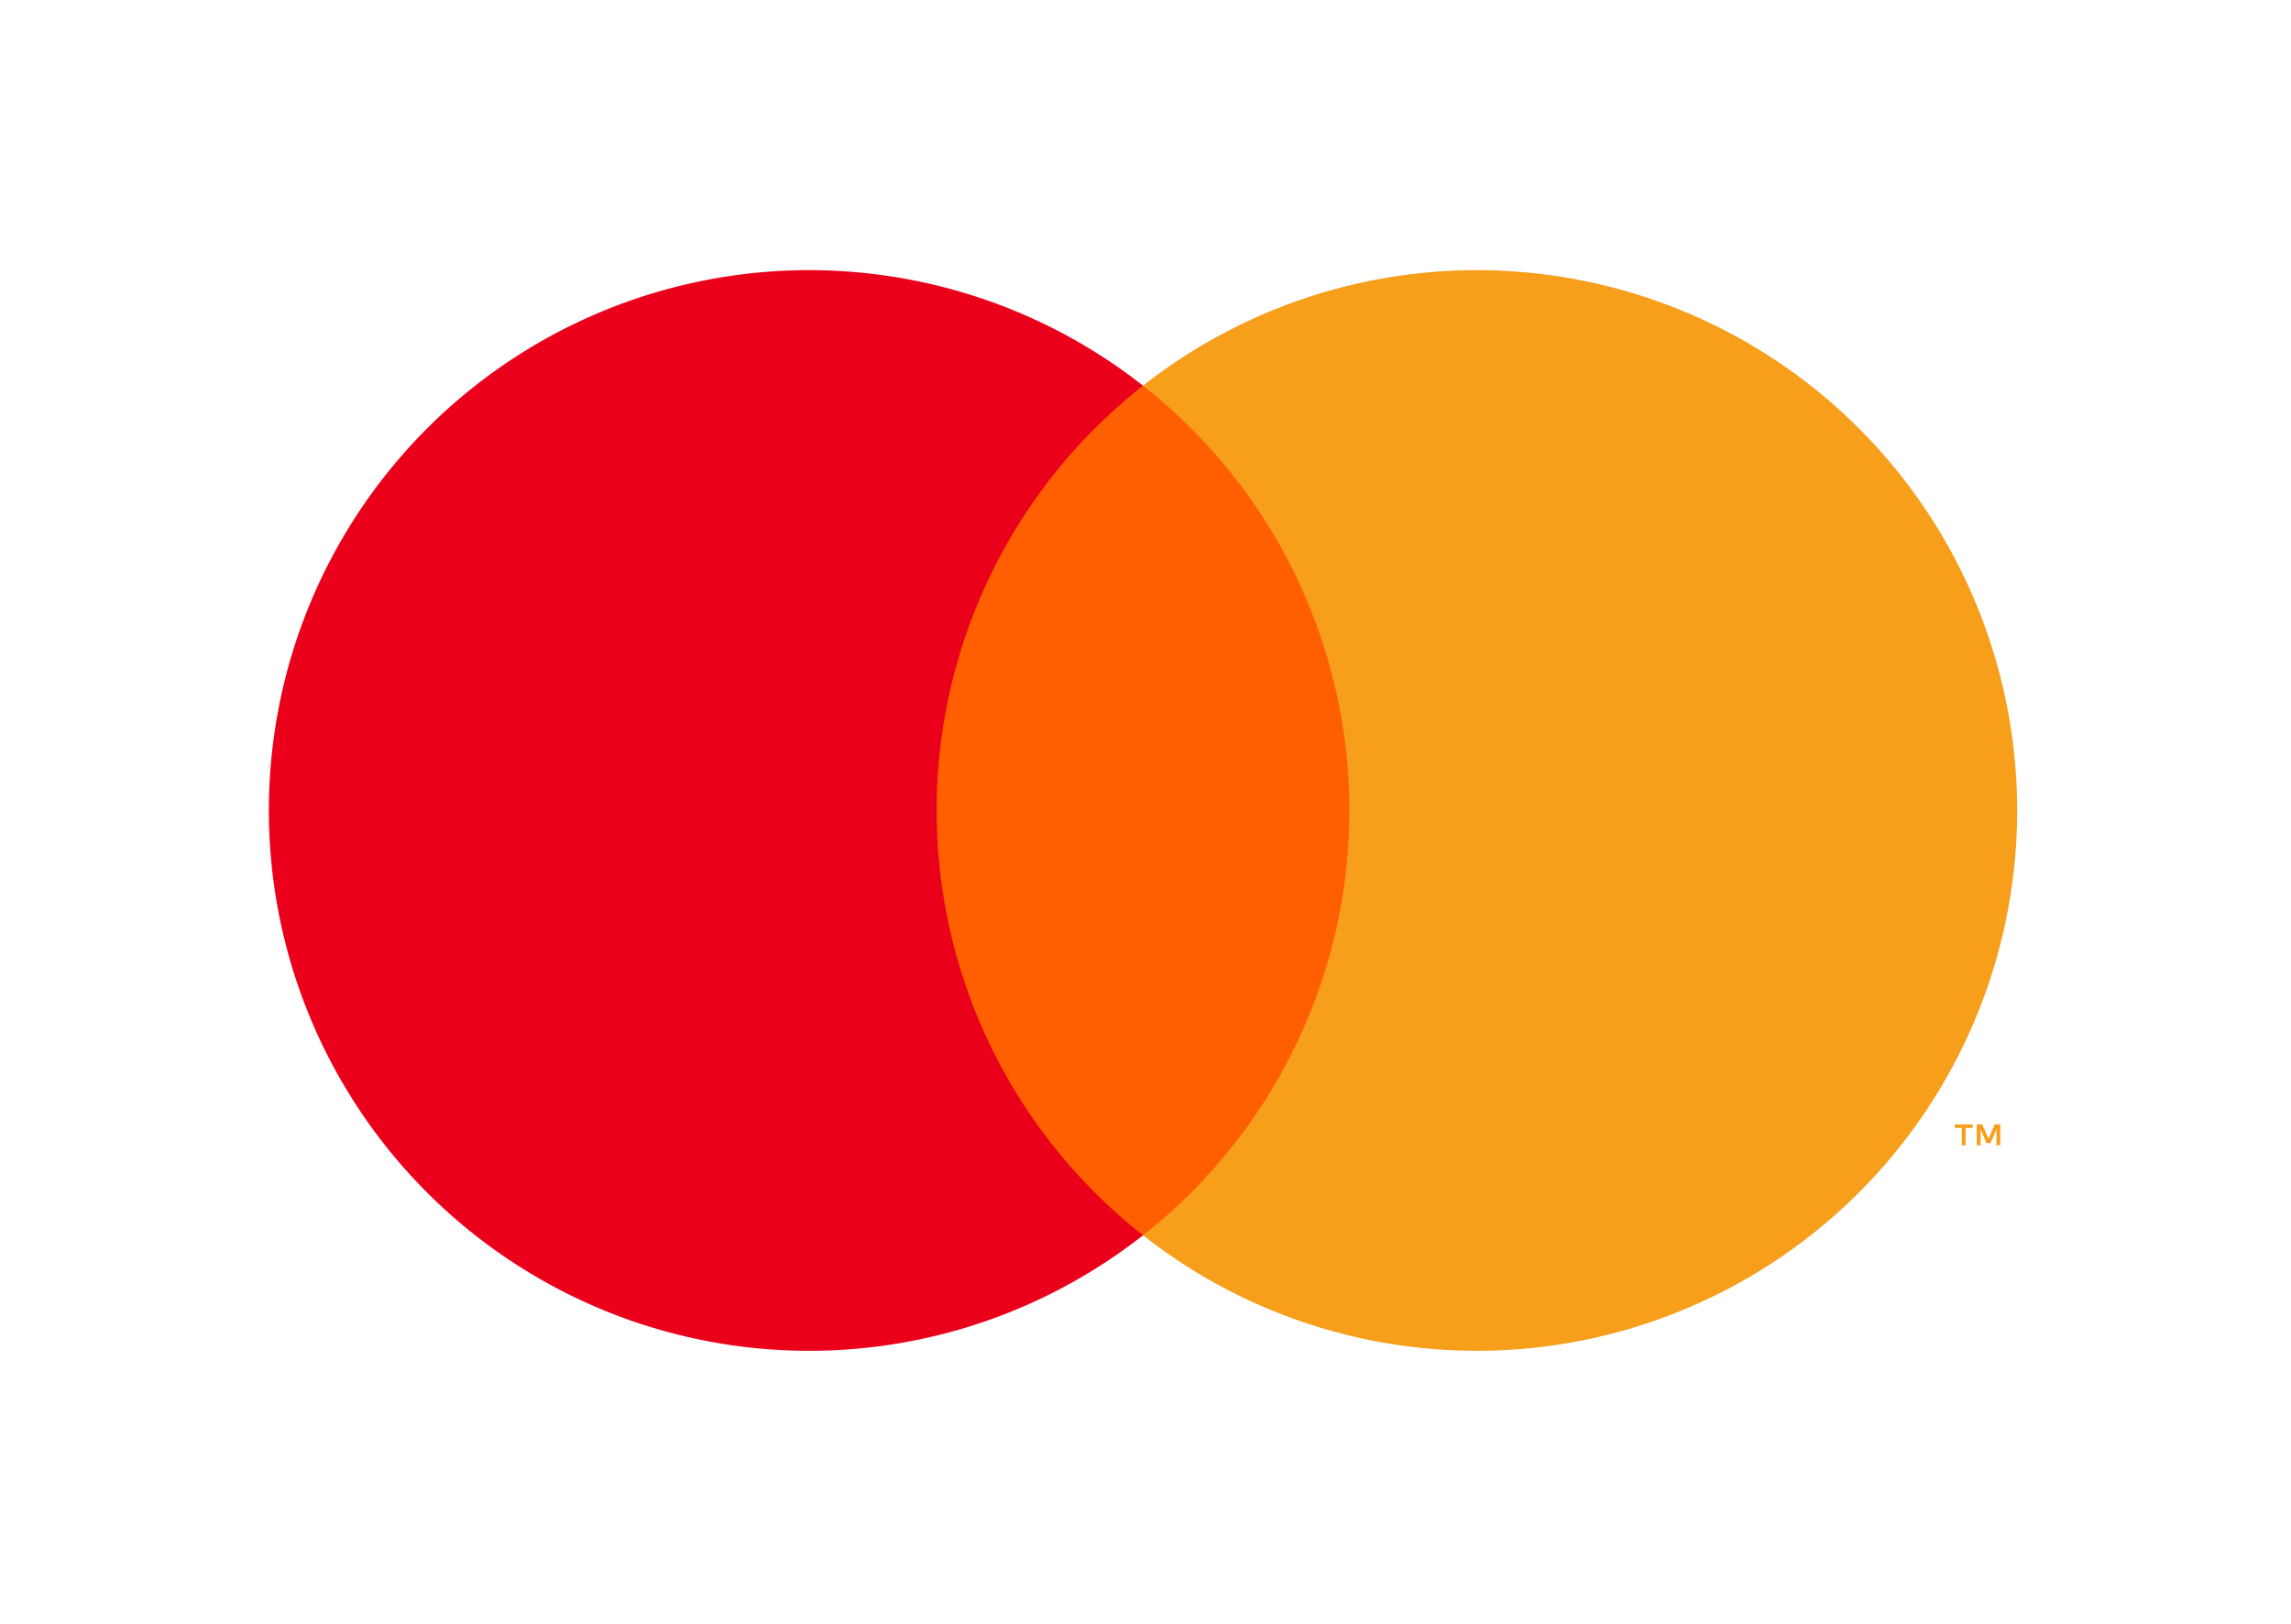
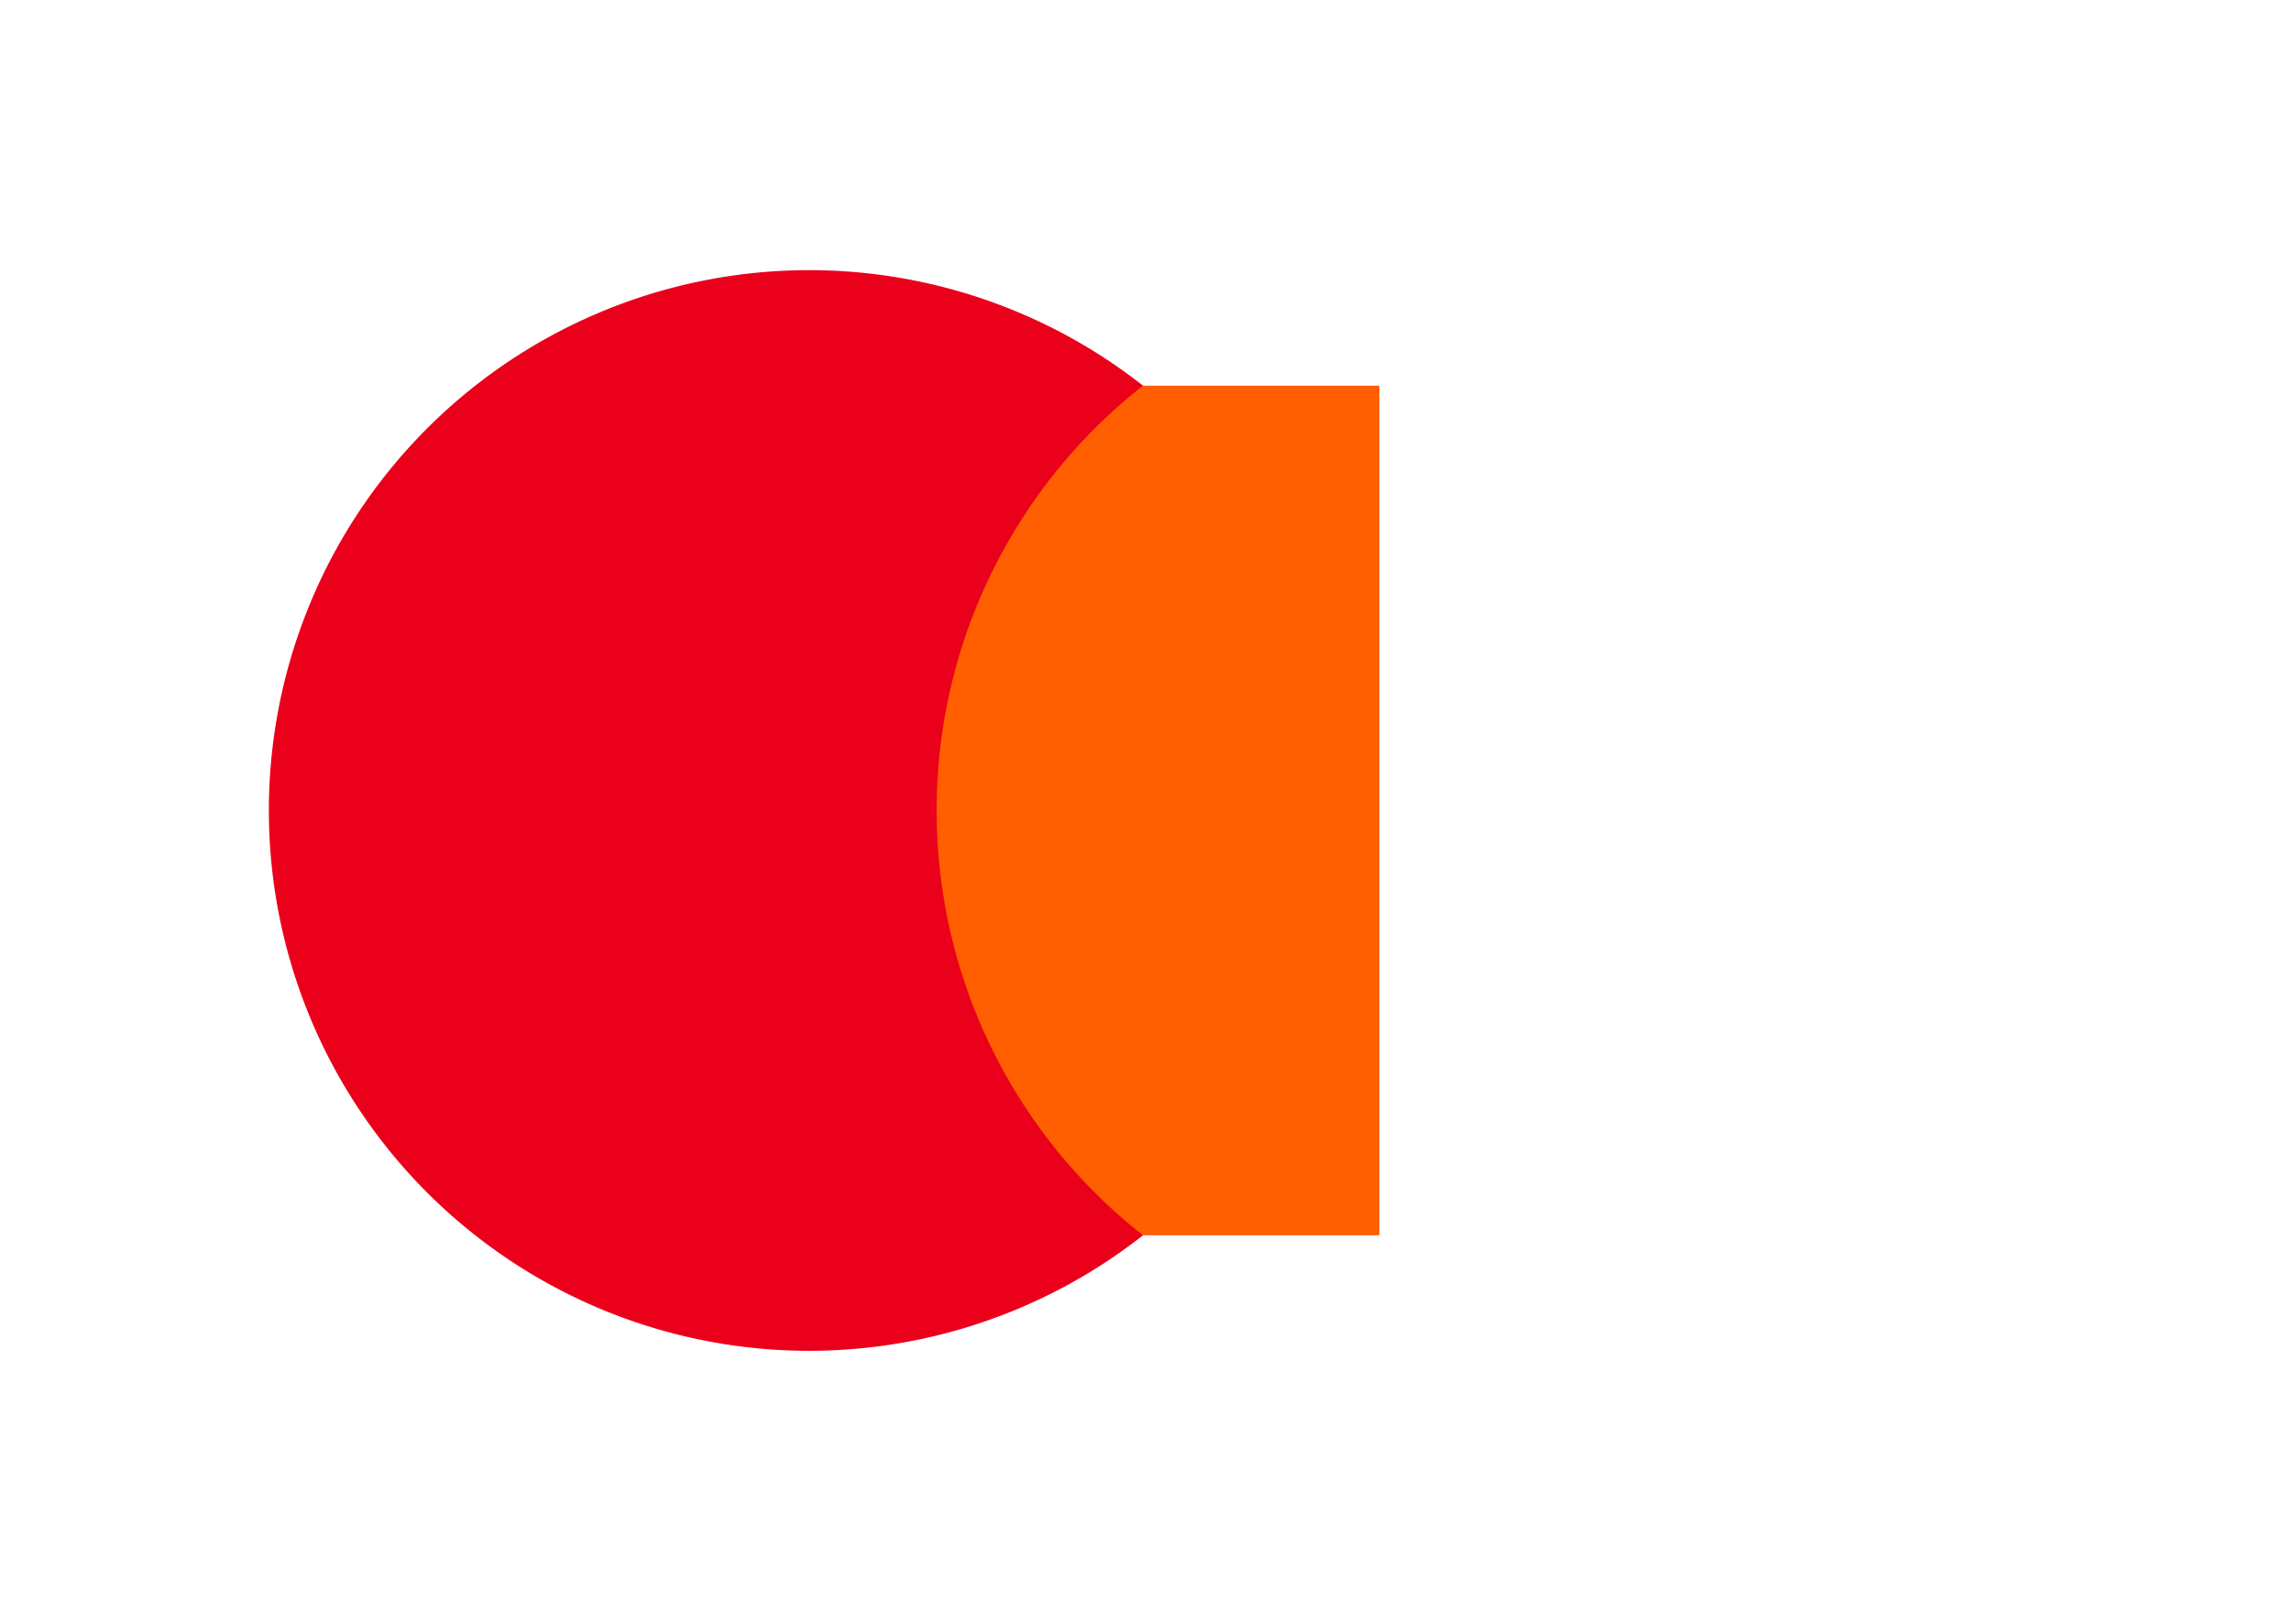
<svg xmlns="http://www.w3.org/2000/svg" viewBox="0 0 31.752 22.5">
  <g transform="matrix(0.208,0,0,0.208,0,-1.0084053e-4)">
    <rect y="0" x="0" style="fill:none" height="108" width="152.407" />
    <g>
      <rect style="fill:#ff5f00" height="56.606" width="31.5" y="25.697" x="60.412" />
      <path style="fill:#eb001b" transform="translate(-319.796,-252)" d="m382.208 306a35.938 35.938.0 0113.75-28.303 36 36 0 100 56.606A35.938 35.938.0 01382.208 306z" />
-       <path style="fill:#f79e1b" transform="translate(-319.796,-252)" d="m454.203 306a35.999 35.999.0 01-58.245 28.303 36.005 36.005.0 000-56.606A35.999 35.999.0 01454.203 306z" />
-       <path style="fill:#f79e1b" transform="translate(-319.796,-252)" d="m450.769 328.308v-1.159h.467v-.236h-1.19v.236h.468v1.159zm2.311.0v-1.397h-.365l-.42.961-.42-.961h-.365v1.397h.258v-1.054l.394.909h.267l.394-.911v1.056z" />
    </g>
  </g>
</svg>